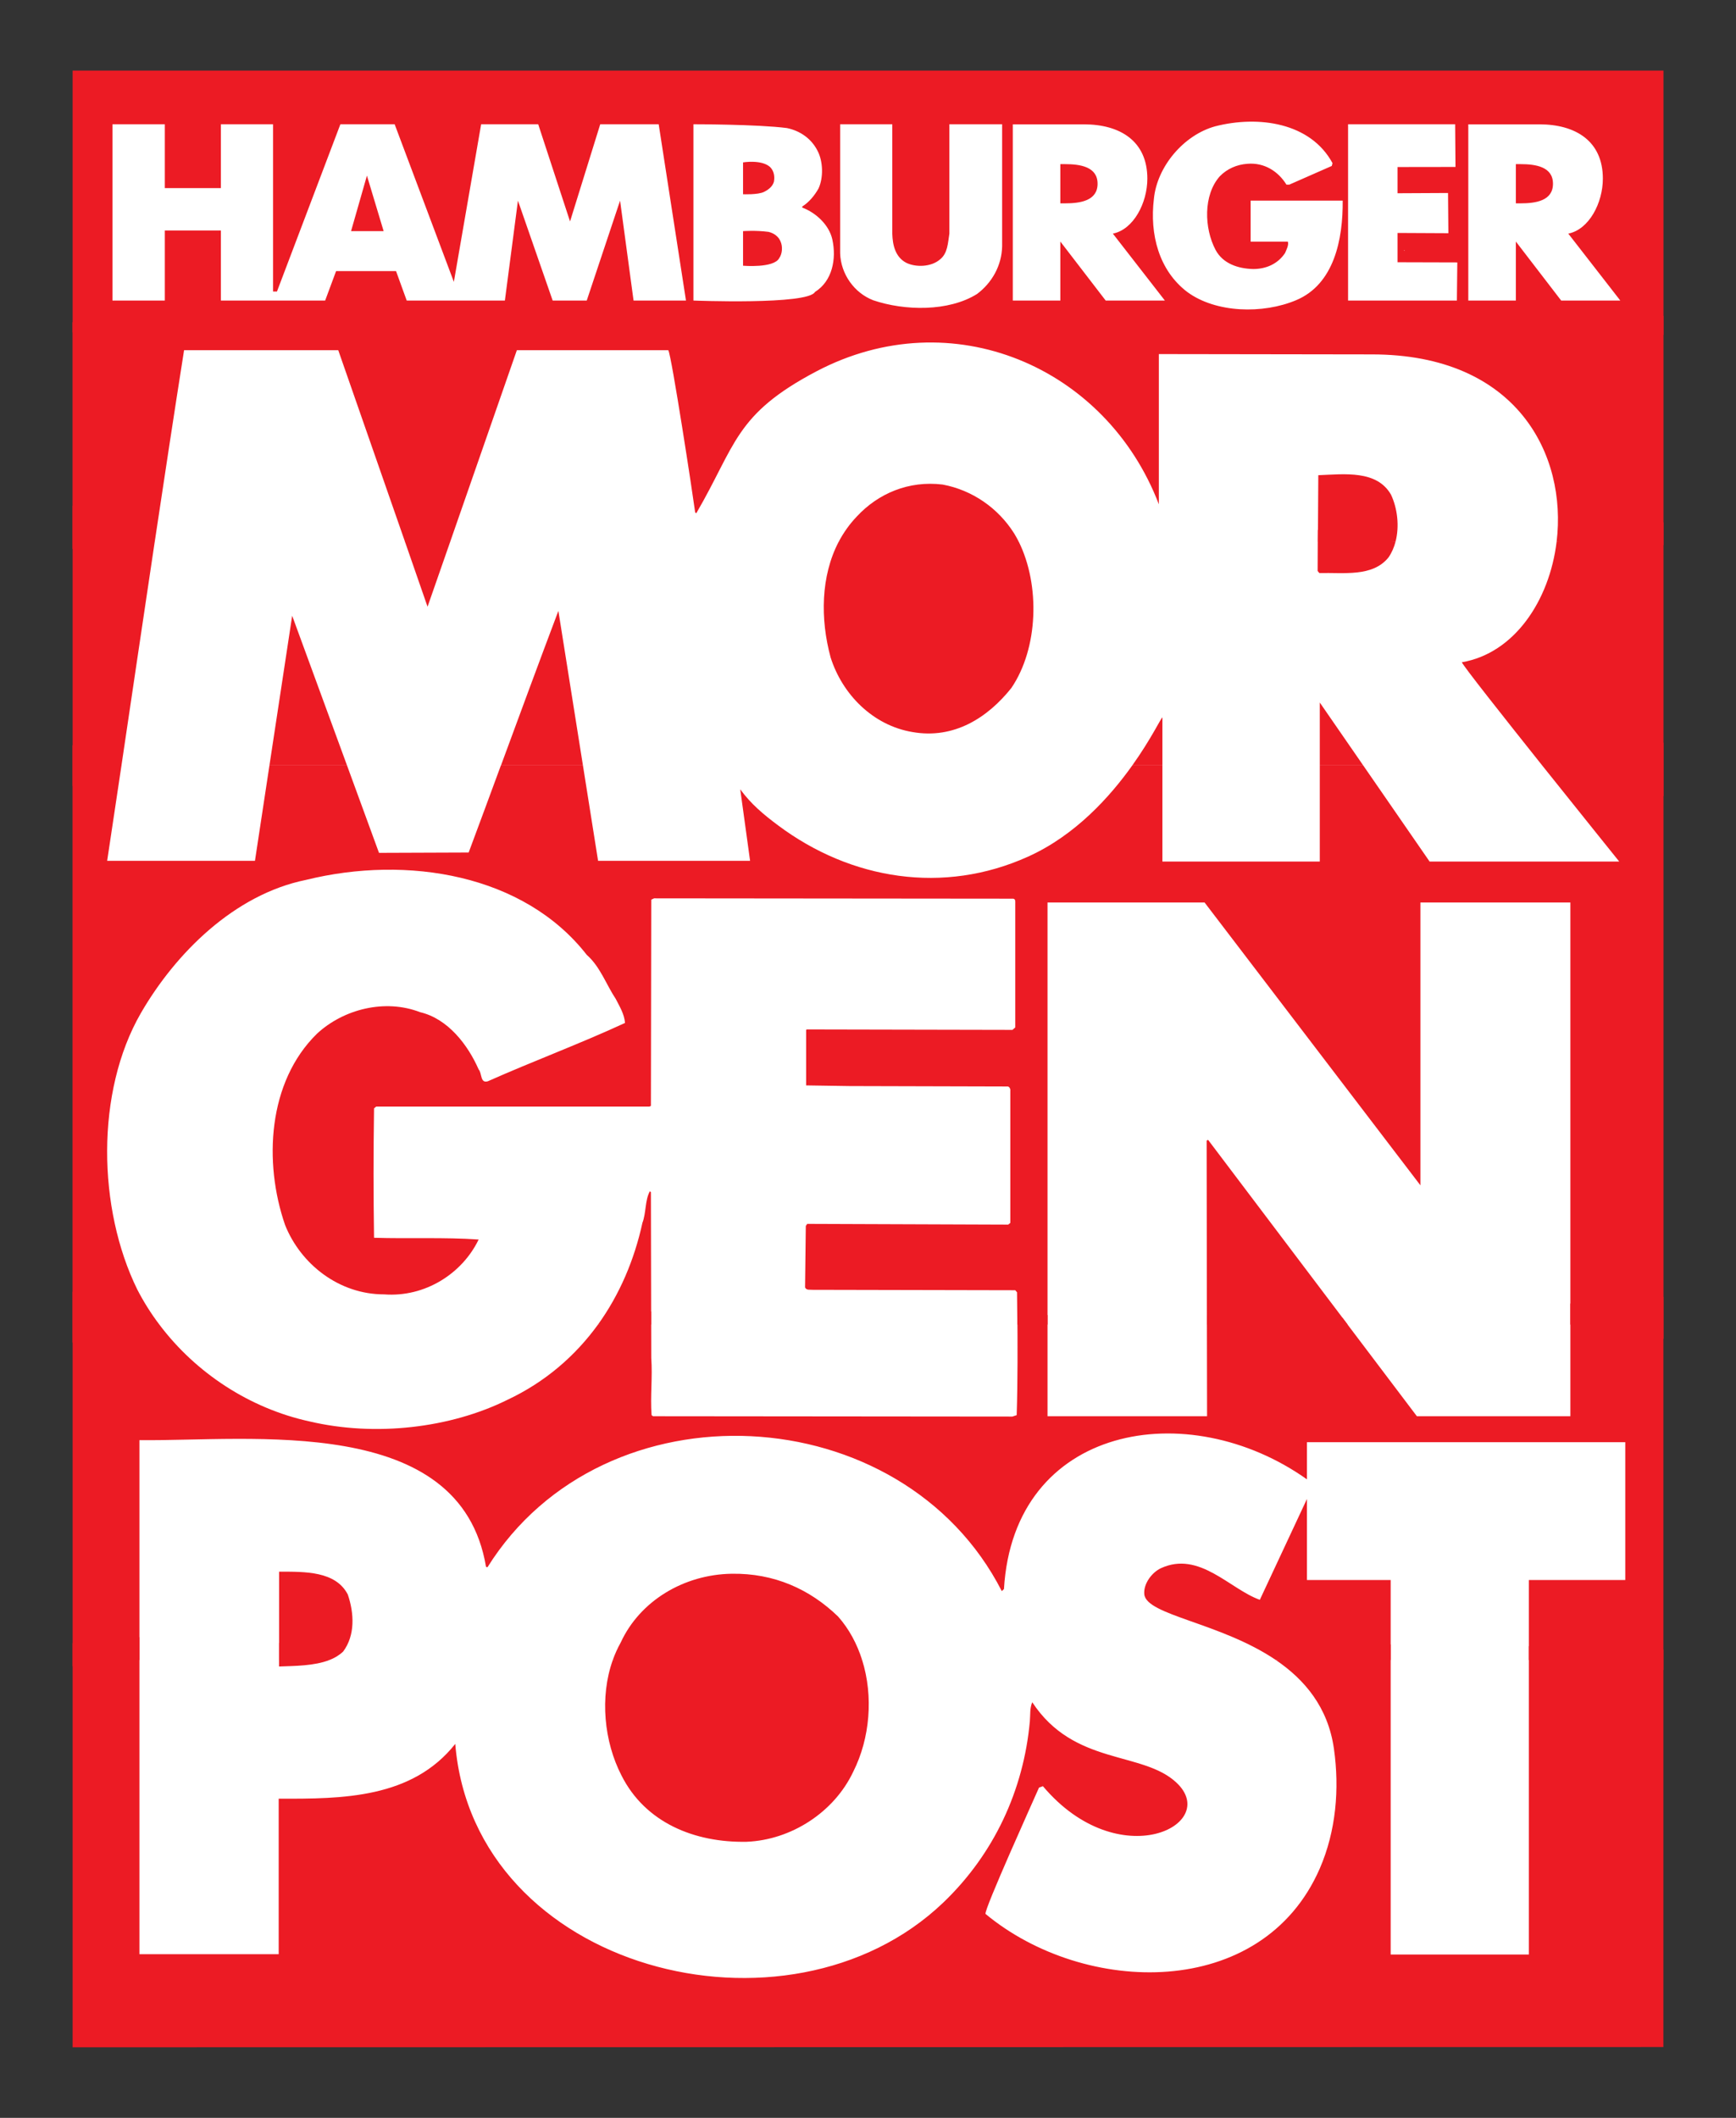
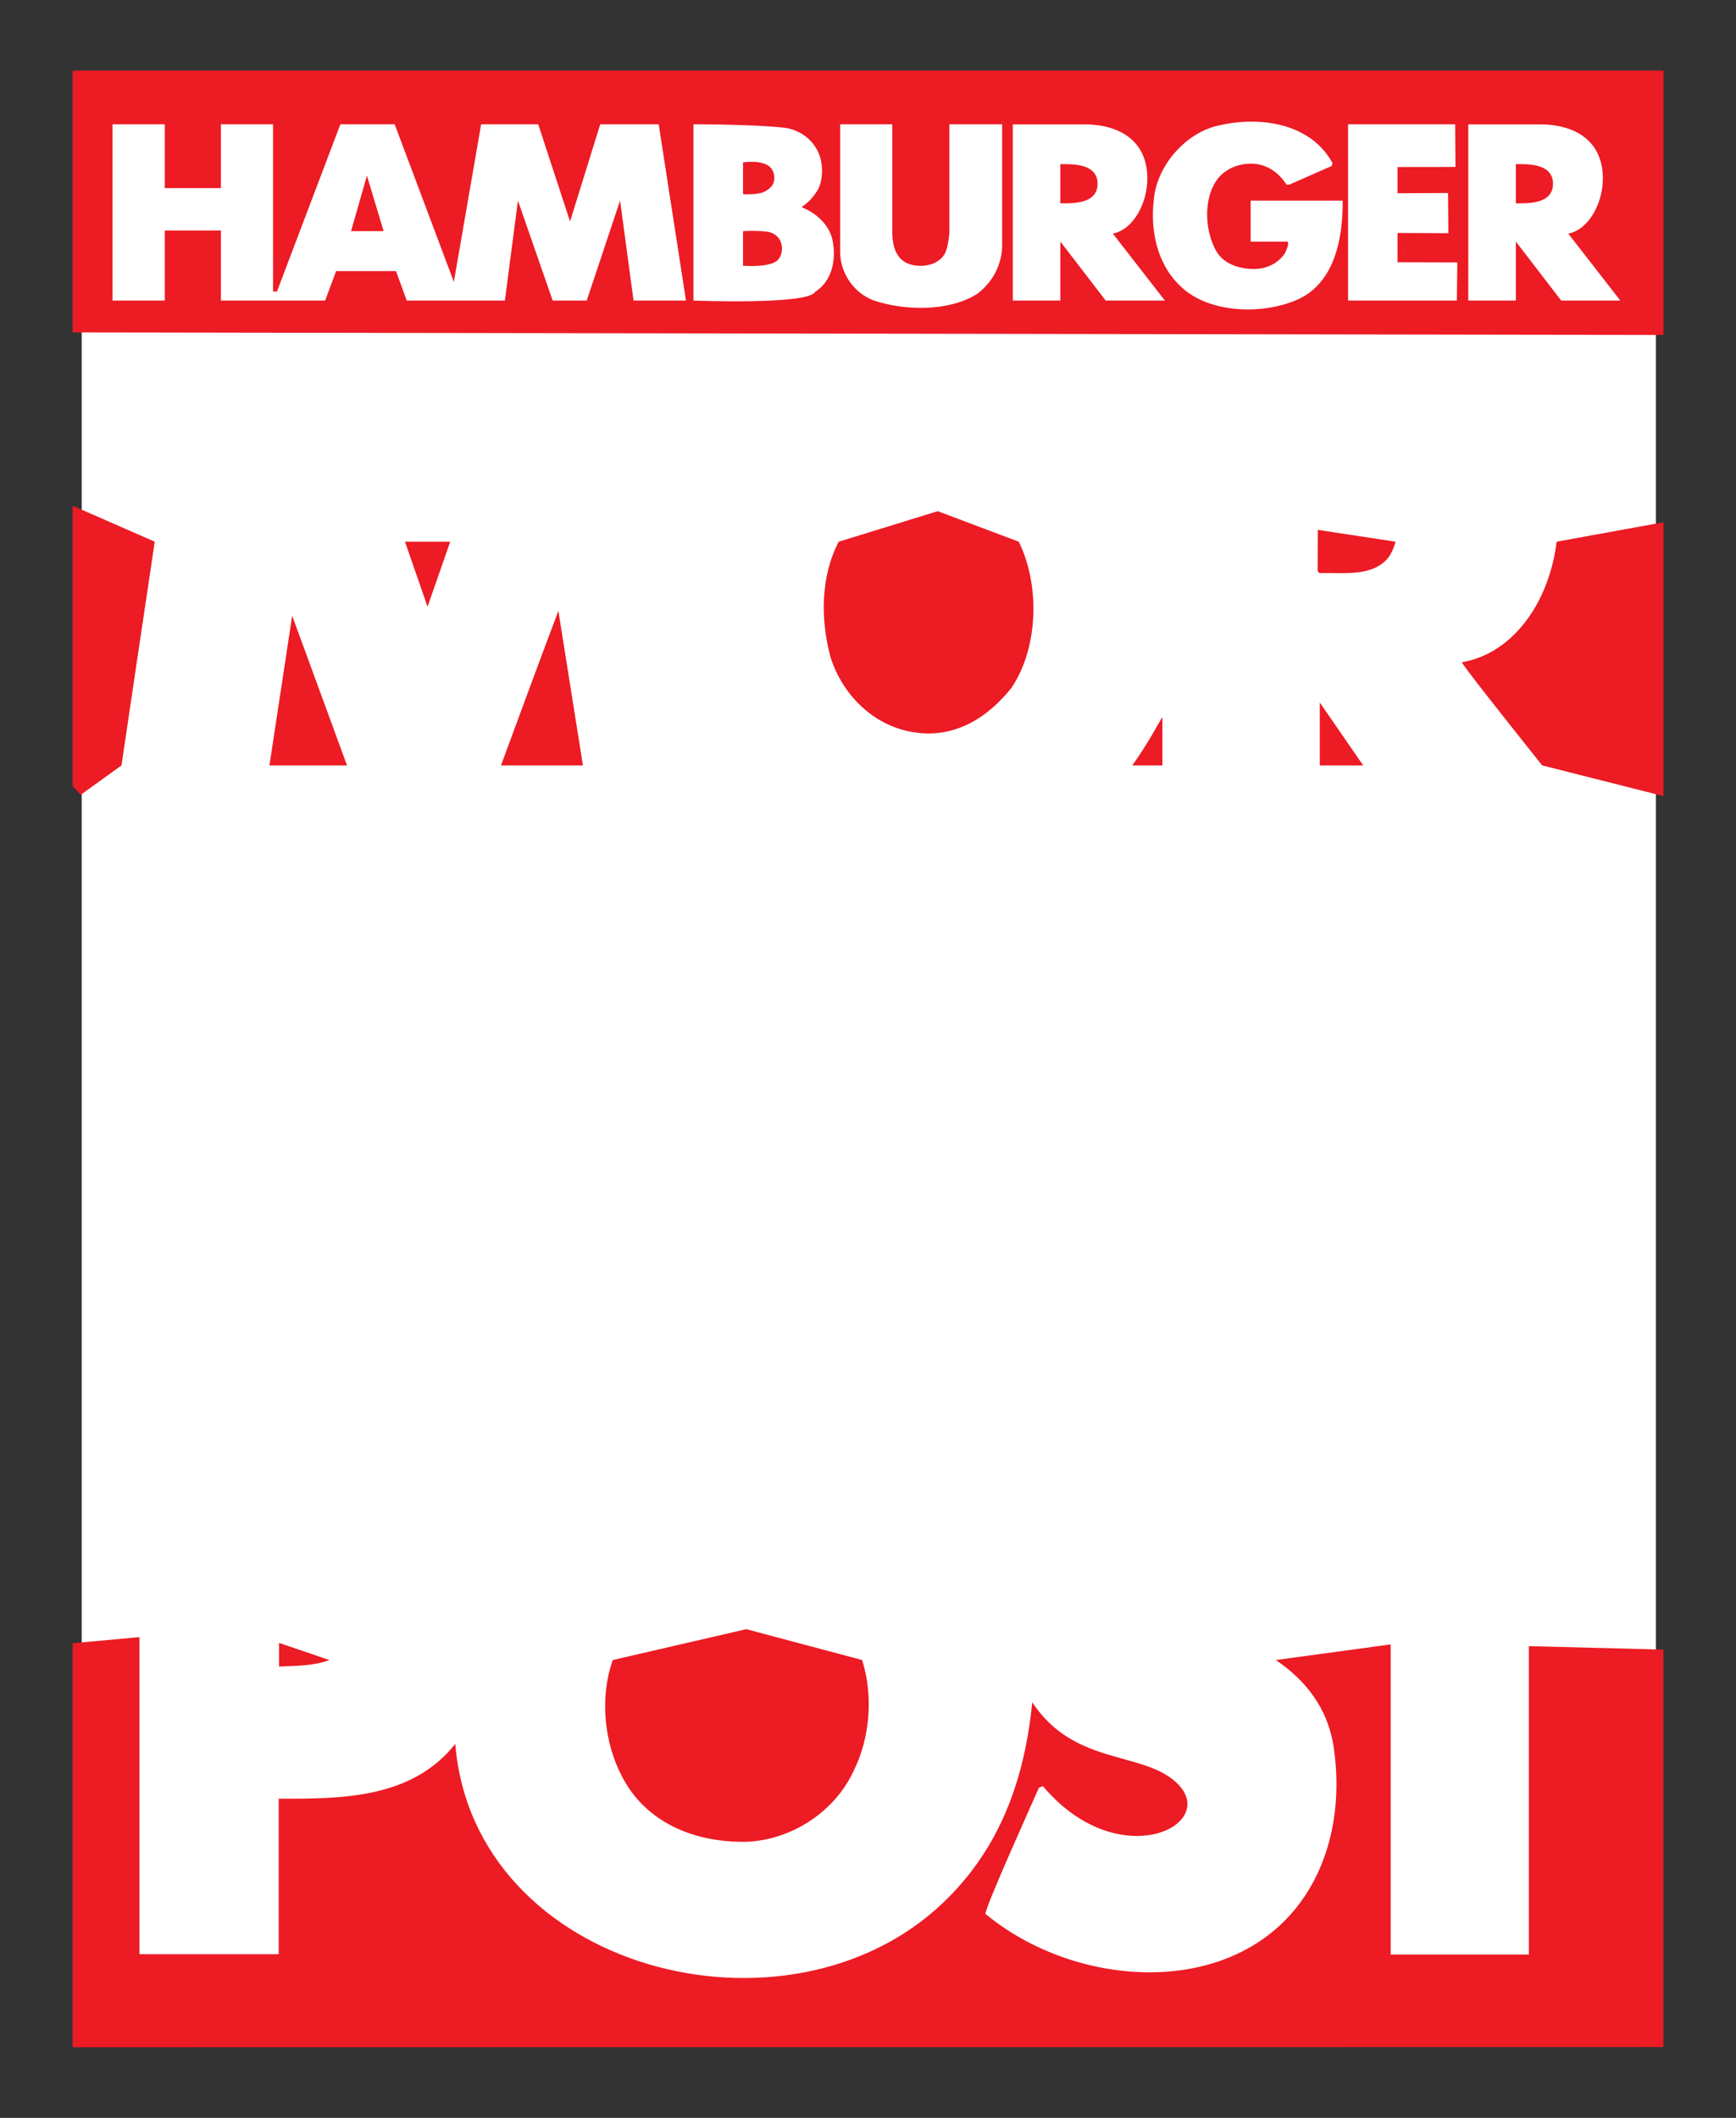
<svg xmlns="http://www.w3.org/2000/svg" width="82px" height="100px" viewBox="0 0 82 100" version="1.1">
  <rect x="0" y="0" width="82" height="100" fill="#333333" stroke="none" />
  <g id="surface1">
    <path style=" stroke:none;fill-rule:nonzero;fill:rgb(100%,100%,100%);fill-opacity:1;" d="M 3.859 3.668 L 78.215 3.668 L 78.215 96.281 L 3.859 96.281 Z M 3.859 3.668 " />
-     <path style=" stroke:none;fill-rule:evenodd;fill:rgb(92.549%,10.588%,14.118%);fill-opacity:1;" d="M 60.266 78.383 C 61.613 79.301 62.727 80.598 63.008 82.57 C 63.277 84.465 63.109 86.453 62.34 88.227 C 59.617 94.473 51.219 94.246 46.551 90.371 C 46.469 90.191 48.836 84.961 49.078 84.406 L 49.262 84.34 C 52.852 88.59 57.68 86.16 55.574 84.176 C 53.969 82.664 50.738 83.387 48.758 80.375 C 48.637 80.668 48.672 80.969 48.645 81.277 C 48.348 84.539 46.945 87.547 44.559 89.832 C 37.207 96.863 22.379 93.043 21.504 82.344 C 19.461 84.918 16.191 84.941 13.164 84.93 L 13.164 92.273 L 6.586 92.273 L 6.586 77.301 L 3.43 77.59 L 3.43 96.668 L 78.57 96.656 L 78.57 77.891 L 72.215 77.727 L 72.215 92.289 L 65.688 92.289 L 65.688 77.645 Z M 40.723 78.383 C 41.262 80.098 41.094 82.082 40.305 83.652 C 39.402 85.57 37.375 86.879 35.266 86.965 C 32.805 87.012 30.477 86.062 29.355 83.832 C 28.535 82.242 28.32 80.133 28.945 78.383 L 35.25 76.926 Z M 15.559 78.383 C 14.84 78.664 13.918 78.66 13.18 78.688 L 13.18 77.574 Z M 15.559 78.383 " />
-     <path style=" stroke:none;fill-rule:evenodd;fill:rgb(92.549%,10.588%,14.118%);fill-opacity:1;" d="M 65.688 78.383 L 65.688 74.605 L 61.734 74.605 L 61.734 70.777 L 59.508 75.539 C 58.098 75.043 56.652 73.211 54.836 74.047 C 54.402 74.25 54.004 74.789 54.051 75.277 C 54.145 76.273 57.652 76.613 60.266 78.383 Z M 28.945 78.383 C 29.047 78.098 29.172 77.82 29.32 77.555 C 30.227 75.59 32.301 74.344 34.562 74.309 C 36.555 74.277 38.246 75.031 39.586 76.328 C 40.109 76.918 40.484 77.625 40.723 78.383 Z M 13.184 78.383 L 13.184 74.211 C 14.402 74.211 15.859 74.18 16.43 75.293 C 16.73 76.18 16.781 77.211 16.211 77.98 C 16.027 78.156 15.805 78.289 15.559 78.383 Z M 28.246 62.543 C 27.172 64.027 25.746 65.262 23.965 66.098 C 21.285 67.426 17.734 67.852 14.605 67.113 C 11.809 66.5 9.254 64.84 7.527 62.543 L 3.43 60.988 L 3.43 78.672 L 6.586 78.383 L 6.586 68 C 11.852 68.062 21.746 66.719 22.957 73.984 L 23.027 74 C 28.535 65.195 42.617 65.934 47.32 75.129 L 47.422 75.031 C 47.883 67.266 56.113 65.863 61.734 69.852 L 61.734 68.098 L 76.77 68.098 L 76.77 74.605 L 72.215 74.605 L 72.215 78.383 L 78.57 78.855 L 78.57 61.23 L 74.176 61.551 L 74.176 66.871 L 66.926 66.871 L 63.414 62.227 L 57.008 62.105 L 57.016 66.871 L 49.48 66.871 L 49.48 62.094 L 48.055 61.961 C 48.066 63.363 48.074 65.285 48.023 66.82 L 47.82 66.887 L 30.844 66.871 L 30.777 66.82 C 30.711 65.902 30.828 65.035 30.762 64.117 L 30.758 61.922 Z M 28.246 62.543 " />
-     <path style=" stroke:none;fill-rule:evenodd;fill:rgb(92.549%,10.588%,14.118%);fill-opacity:1;" d="M 63.656 62.543 L 57.066 53.824 L 56.996 53.855 L 57.008 62.543 Z M 30.758 62.543 L 30.746 56.297 C 30.746 56.281 30.711 56.266 30.695 56.25 C 30.461 56.676 30.527 57.266 30.344 57.742 C 29.965 59.484 29.266 61.129 28.246 62.543 Z M 12.727 36.141 L 12.043 40.645 L 5.062 40.645 C 5.285 39.152 5.512 37.648 5.738 36.141 L 3.426 35.184 L 3.426 63.395 L 7.527 62.543 C 7.133 62.023 6.785 61.469 6.484 60.887 C 4.609 57.07 4.508 51.562 6.652 47.84 C 8.293 45.004 11.07 42.234 14.453 41.547 C 19.242 40.367 24.75 41.285 27.715 45.086 C 28.352 45.645 28.637 46.496 29.086 47.168 C 29.27 47.531 29.488 47.875 29.523 48.301 C 27.395 49.285 25.188 50.102 23.043 51.055 C 22.676 51.168 22.773 50.676 22.609 50.496 C 22.105 49.348 21.168 48.105 19.844 47.793 C 18.188 47.152 16.23 47.645 14.973 48.809 C 12.645 51.086 12.445 54.887 13.465 57.84 C 14.203 59.691 16.012 61.117 18.137 61.117 C 20.078 61.266 21.836 60.133 22.609 58.527 C 20.984 58.414 19.293 58.496 17.668 58.445 C 17.637 56.297 17.637 54.527 17.668 52.332 L 17.77 52.25 L 30.676 52.25 L 30.746 52.219 L 30.762 42.48 L 30.895 42.418 L 47.855 42.434 C 47.973 42.449 47.957 42.562 47.957 42.645 L 47.957 48.512 L 47.824 48.629 L 38.109 48.609 L 38.078 48.629 L 38.078 51.25 L 40.121 51.281 L 47.605 51.301 C 47.688 51.316 47.738 51.43 47.723 51.527 L 47.723 57.742 L 47.621 57.824 L 38.129 57.789 L 38.062 57.887 L 38.027 60.789 C 38.094 60.938 38.262 60.887 38.395 60.902 L 47.957 60.922 L 48.039 61.02 C 48.043 61.543 48.051 62.047 48.055 62.543 L 49.48 62.543 L 49.48 42.613 L 56.898 42.613 L 67.094 55.969 L 67.094 42.613 L 74.176 42.613 L 74.176 62.543 L 78.574 63.215 L 78.574 35.066 L 72.844 36.141 C 74.68 38.438 76.484 40.68 76.484 40.68 L 67.527 40.68 L 64.391 36.141 L 62.34 36.141 L 62.34 40.68 L 54.906 40.68 L 54.906 36.141 L 53.484 36.141 C 52.438 37.609 50.805 39.438 48.559 40.449 C 44.57 42.25 40.199 41.547 36.754 38.973 C 36.062 38.457 35.477 37.969 34.965 37.27 L 35.43 40.645 L 28.25 40.645 L 27.535 36.141 L 23.66 36.141 C 23.156 37.512 22.648 38.883 22.137 40.254 L 17.902 40.27 L 16.391 36.141 Z M 12.727 36.141 " />
+     <path style=" stroke:none;fill-rule:evenodd;fill:rgb(92.549%,10.588%,14.118%);fill-opacity:1;" d="M 60.266 78.383 C 61.613 79.301 62.727 80.598 63.008 82.57 C 63.277 84.465 63.109 86.453 62.34 88.227 C 59.617 94.473 51.219 94.246 46.551 90.371 C 46.469 90.191 48.836 84.961 49.078 84.406 L 49.262 84.34 C 52.852 88.59 57.68 86.16 55.574 84.176 C 53.969 82.664 50.738 83.387 48.758 80.375 C 48.348 84.539 46.945 87.547 44.559 89.832 C 37.207 96.863 22.379 93.043 21.504 82.344 C 19.461 84.918 16.191 84.941 13.164 84.93 L 13.164 92.273 L 6.586 92.273 L 6.586 77.301 L 3.43 77.59 L 3.43 96.668 L 78.57 96.656 L 78.57 77.891 L 72.215 77.727 L 72.215 92.289 L 65.688 92.289 L 65.688 77.645 Z M 40.723 78.383 C 41.262 80.098 41.094 82.082 40.305 83.652 C 39.402 85.57 37.375 86.879 35.266 86.965 C 32.805 87.012 30.477 86.062 29.355 83.832 C 28.535 82.242 28.32 80.133 28.945 78.383 L 35.25 76.926 Z M 15.559 78.383 C 14.84 78.664 13.918 78.66 13.18 78.688 L 13.18 77.574 Z M 15.559 78.383 " />
    <path style=" stroke:none;fill-rule:evenodd;fill:rgb(92.549%,10.588%,14.118%);fill-opacity:1;" d="M 64.391 36.141 L 62.34 33.172 L 62.34 36.141 Z M 54.906 36.141 L 54.906 33.875 C 54.836 33.906 54.371 34.898 53.484 36.141 Z M 27.535 36.141 L 26.375 28.844 C 25.457 31.273 24.562 33.707 23.664 36.141 Z M 16.391 36.141 L 13.801 29.074 L 12.727 36.141 Z M 3.43 37.109 L 3.43 23.879 L 7.309 25.578 C 6.781 29.102 6.258 32.637 5.738 36.141 L 3.812 37.531 Z M 73.527 25.578 C 73.188 28.375 71.516 30.852 69.051 31.27 C 69.109 31.438 70.992 33.816 72.844 36.141 L 78.574 37.59 L 78.574 24.66 Z M 65.918 25.578 C 65.848 25.848 65.738 26.102 65.586 26.32 C 64.832 27.258 63.461 27.027 62.32 27.059 L 62.238 26.961 L 62.246 25.02 Z M 48.121 25.578 C 49.137 27.633 49.047 30.605 47.773 32.484 C 46.648 33.895 45.059 34.91 43.102 34.566 C 41.227 34.254 39.785 32.781 39.234 31.043 C 38.742 29.227 38.766 27.203 39.617 25.578 L 44.293 24.137 Z M 19.129 25.578 L 20.195 28.648 L 21.266 25.578 Z M 19.129 25.578 " />
-     <path style=" stroke:none;fill-rule:evenodd;fill:rgb(92.549%,10.588%,14.118%);fill-opacity:1;" d="M 62.25 25.578 L 62.27 22.438 C 63.512 22.387 65.035 22.191 65.703 23.355 C 66.008 24 66.109 24.852 65.918 25.578 Z M 39.617 25.578 C 39.844 25.152 40.125 24.75 40.473 24.387 C 41.477 23.305 42.918 22.684 44.523 22.879 C 45.93 23.141 47.152 23.992 47.906 25.191 C 47.98 25.316 48.055 25.445 48.121 25.578 Z M 78.574 15.637 L 78.574 25.742 L 73.527 25.578 C 74.023 21.496 71.676 16.734 64.801 16.734 C 63.879 16.734 54.738 16.719 54.738 16.719 L 54.738 23.812 C 52.258 17.32 44.953 14.172 38.562 17.535 C 34.699 19.57 34.773 21.004 32.887 24.238 L 32.836 24.191 C 32.73 23.391 31.715 16.742 31.566 16.535 L 24.414 16.535 L 21.266 25.578 L 20.121 26.938 L 19.129 25.578 L 15.977 16.535 L 8.695 16.535 C 8.223 19.523 7.766 22.547 7.309 25.582 L 3.426 25.922 L 3.426 15.215 L 78.574 14.914 Z M 78.574 15.637 " />
    <path style=" stroke:none;fill-rule:evenodd;fill:rgb(92.549%,10.588%,14.118%);fill-opacity:1;" d="M 74.078 11.031 C 75.062 10.836 75.711 9.578 75.711 8.434 C 75.711 6.656 74.418 5.871 72.711 5.871 L 69.355 5.871 L 69.355 14.191 L 71.602 14.191 L 71.602 11.406 L 73.742 14.191 L 76.535 14.191 Z M 71.602 7.75 L 71.816 7.75 C 72.539 7.75 73.355 7.871 73.355 8.676 C 73.355 9.484 72.539 9.602 71.816 9.602 L 71.602 9.602 Z M 52.566 11.031 C 53.547 10.836 54.195 9.578 54.195 8.434 C 54.195 6.656 52.902 5.871 51.195 5.871 L 47.84 5.871 L 47.84 14.191 L 50.086 14.191 L 50.086 11.406 L 52.227 14.191 L 55.023 14.191 Z M 50.086 7.75 L 50.301 7.75 C 51.023 7.75 51.844 7.871 51.844 8.676 C 51.844 9.484 51.023 9.602 50.301 9.602 L 50.086 9.602 Z M 66.34 11.848 L 66.309 11.816 L 66.34 11.816 Z M 36.871 11.406 C 36.973 11.637 36.957 11.98 36.805 12.191 C 36.551 12.672 35.098 12.547 35.098 12.547 L 35.098 10.914 C 35.098 10.914 35.688 10.867 36.305 10.949 C 36.555 11.012 36.773 11.16 36.871 11.406 M 18.121 10.914 L 16.582 10.914 L 17.332 8.293 Z M 36.371 7.883 C 36.555 8.062 36.605 8.324 36.555 8.586 C 36.488 8.816 36.285 8.965 36.086 9.062 C 35.801 9.203 35.098 9.172 35.098 9.172 L 35.098 7.668 C 35.098 7.668 35.965 7.523 36.371 7.883 M 68.734 5.867 L 68.75 7.883 L 66.012 7.887 L 66.012 9.125 L 68.398 9.113 L 68.414 11.012 L 66.012 11 L 66.012 12.383 L 68.836 12.391 L 68.816 14.191 L 63.676 14.191 L 63.676 5.867 Z M 42.148 5.867 L 42.148 11.047 C 42.164 11.555 42.281 12.129 42.801 12.406 C 43.27 12.637 43.988 12.602 44.391 12.258 C 44.773 11.965 44.773 11.457 44.844 11.031 L 44.844 5.867 L 47.336 5.867 L 47.336 11.621 C 47.32 12.539 46.852 13.359 46.148 13.883 C 44.809 14.719 42.734 14.684 41.242 14.176 C 40.355 13.832 39.719 12.949 39.684 11.965 L 39.684 5.867 Z M 37.172 6.047 C 37.809 6.18 38.328 6.555 38.613 7.113 C 38.883 7.621 38.898 8.391 38.664 8.898 C 38.48 9.227 38.211 9.555 37.895 9.75 L 37.895 9.801 C 38.547 10.047 39.164 10.621 39.316 11.309 C 39.516 12.227 39.316 13.273 38.496 13.785 C 38.164 14.406 32.754 14.191 32.754 14.191 L 32.754 5.867 C 32.754 5.867 35.785 5.867 37.172 6.047 M 7.785 5.867 L 7.785 8.883 L 10.434 8.883 L 10.434 5.867 L 12.898 5.867 L 12.898 13.766 L 13.082 13.766 L 16.078 5.867 L 18.641 5.867 L 21.438 13.309 L 22.727 5.867 L 25.422 5.867 L 26.926 10.457 L 28.352 5.867 L 31.113 5.867 L 32.402 14.191 L 29.926 14.191 L 29.289 9.473 L 27.715 14.191 L 26.105 14.191 L 24.465 9.473 L 23.848 14.191 L 19.211 14.191 L 18.707 12.801 L 15.875 12.801 L 15.359 14.191 L 10.434 14.191 L 10.434 10.883 L 7.785 10.883 L 7.785 14.191 L 5.312 14.191 L 5.312 5.867 Z M 62.941 7.703 L 62.906 7.836 L 60.898 8.719 L 60.766 8.719 C 60.379 8.094 59.727 7.668 58.922 7.734 C 58.422 7.77 57.969 7.965 57.617 8.324 C 56.828 9.211 56.879 10.785 57.418 11.801 C 57.77 12.457 58.488 12.684 59.191 12.703 C 59.793 12.703 60.348 12.473 60.699 11.949 C 60.766 11.785 60.883 11.574 60.832 11.41 L 59.074 11.41 L 59.074 9.473 L 63.422 9.473 C 63.438 11.293 63.023 13.422 61.219 14.176 C 59.66 14.832 57.434 14.785 56.078 13.785 C 54.738 12.766 54.301 11.062 54.504 9.391 C 54.652 7.867 55.91 6.375 57.398 5.965 C 59.441 5.441 61.902 5.785 62.941 7.703 M 3.43 14.074 L 3.43 3.332 L 78.574 3.332 L 78.574 15.816 L 3.43 15.695 Z M 3.43 14.074 " />
  </g>
</svg>